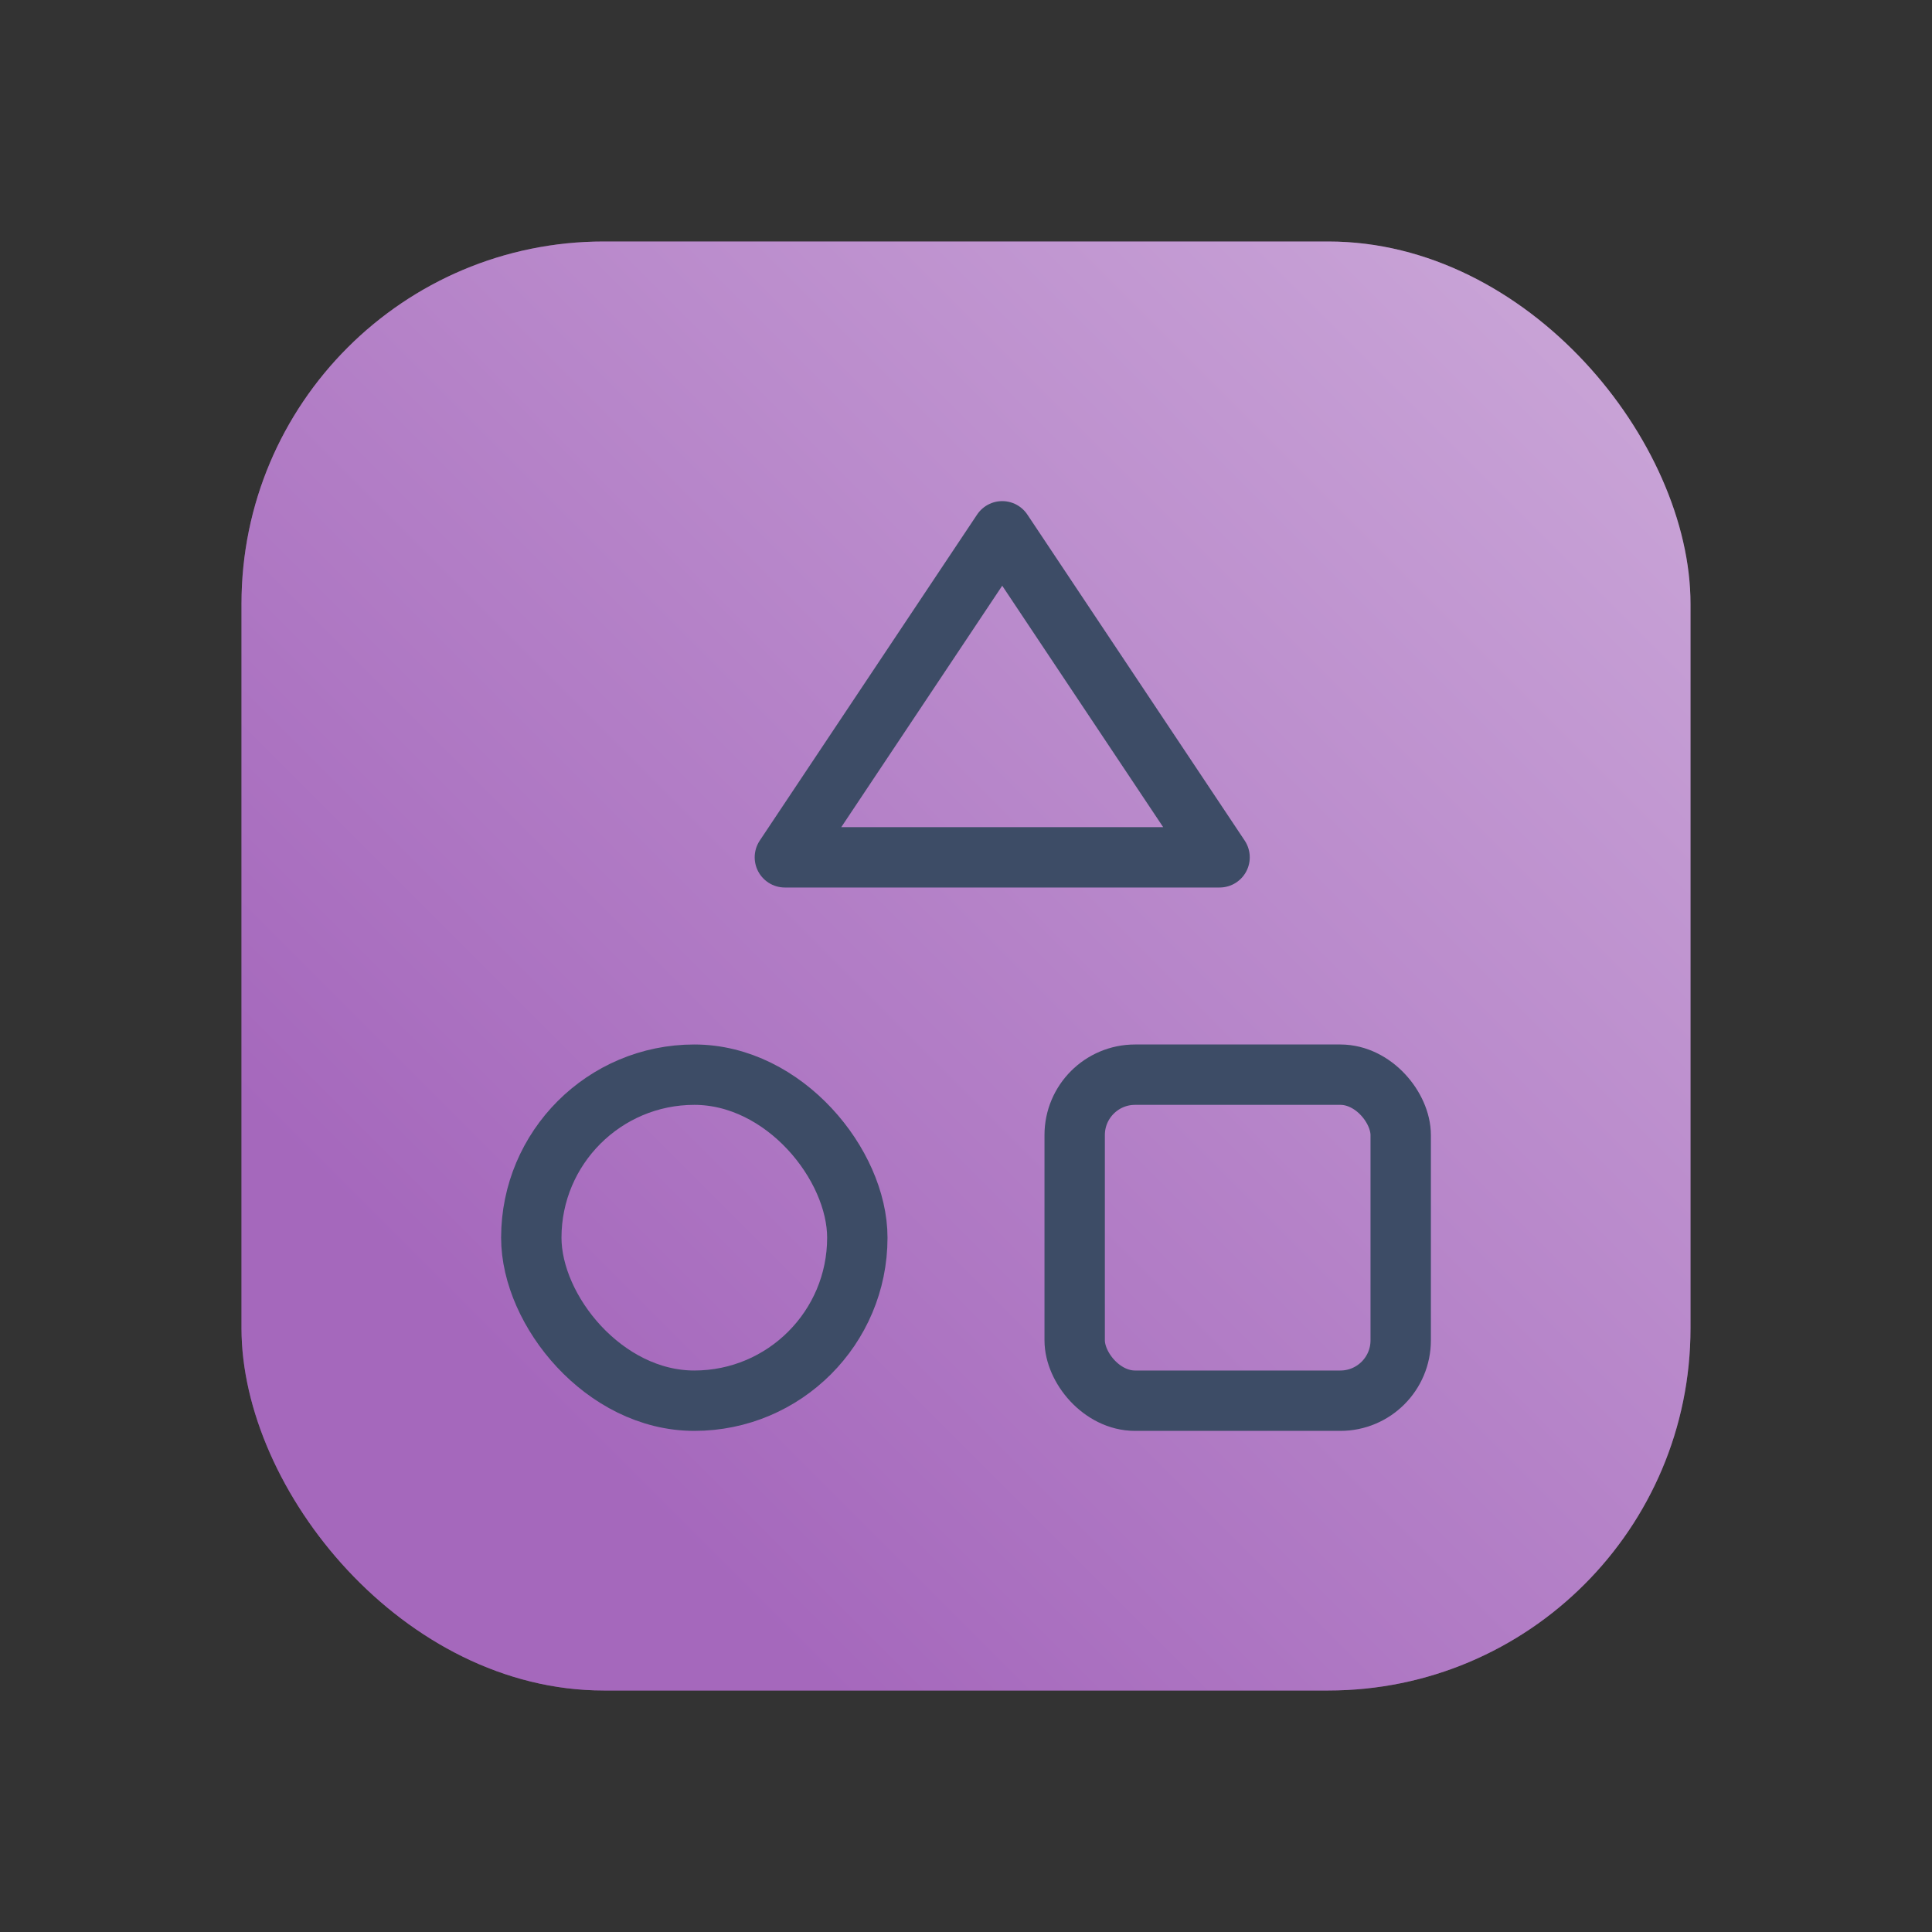
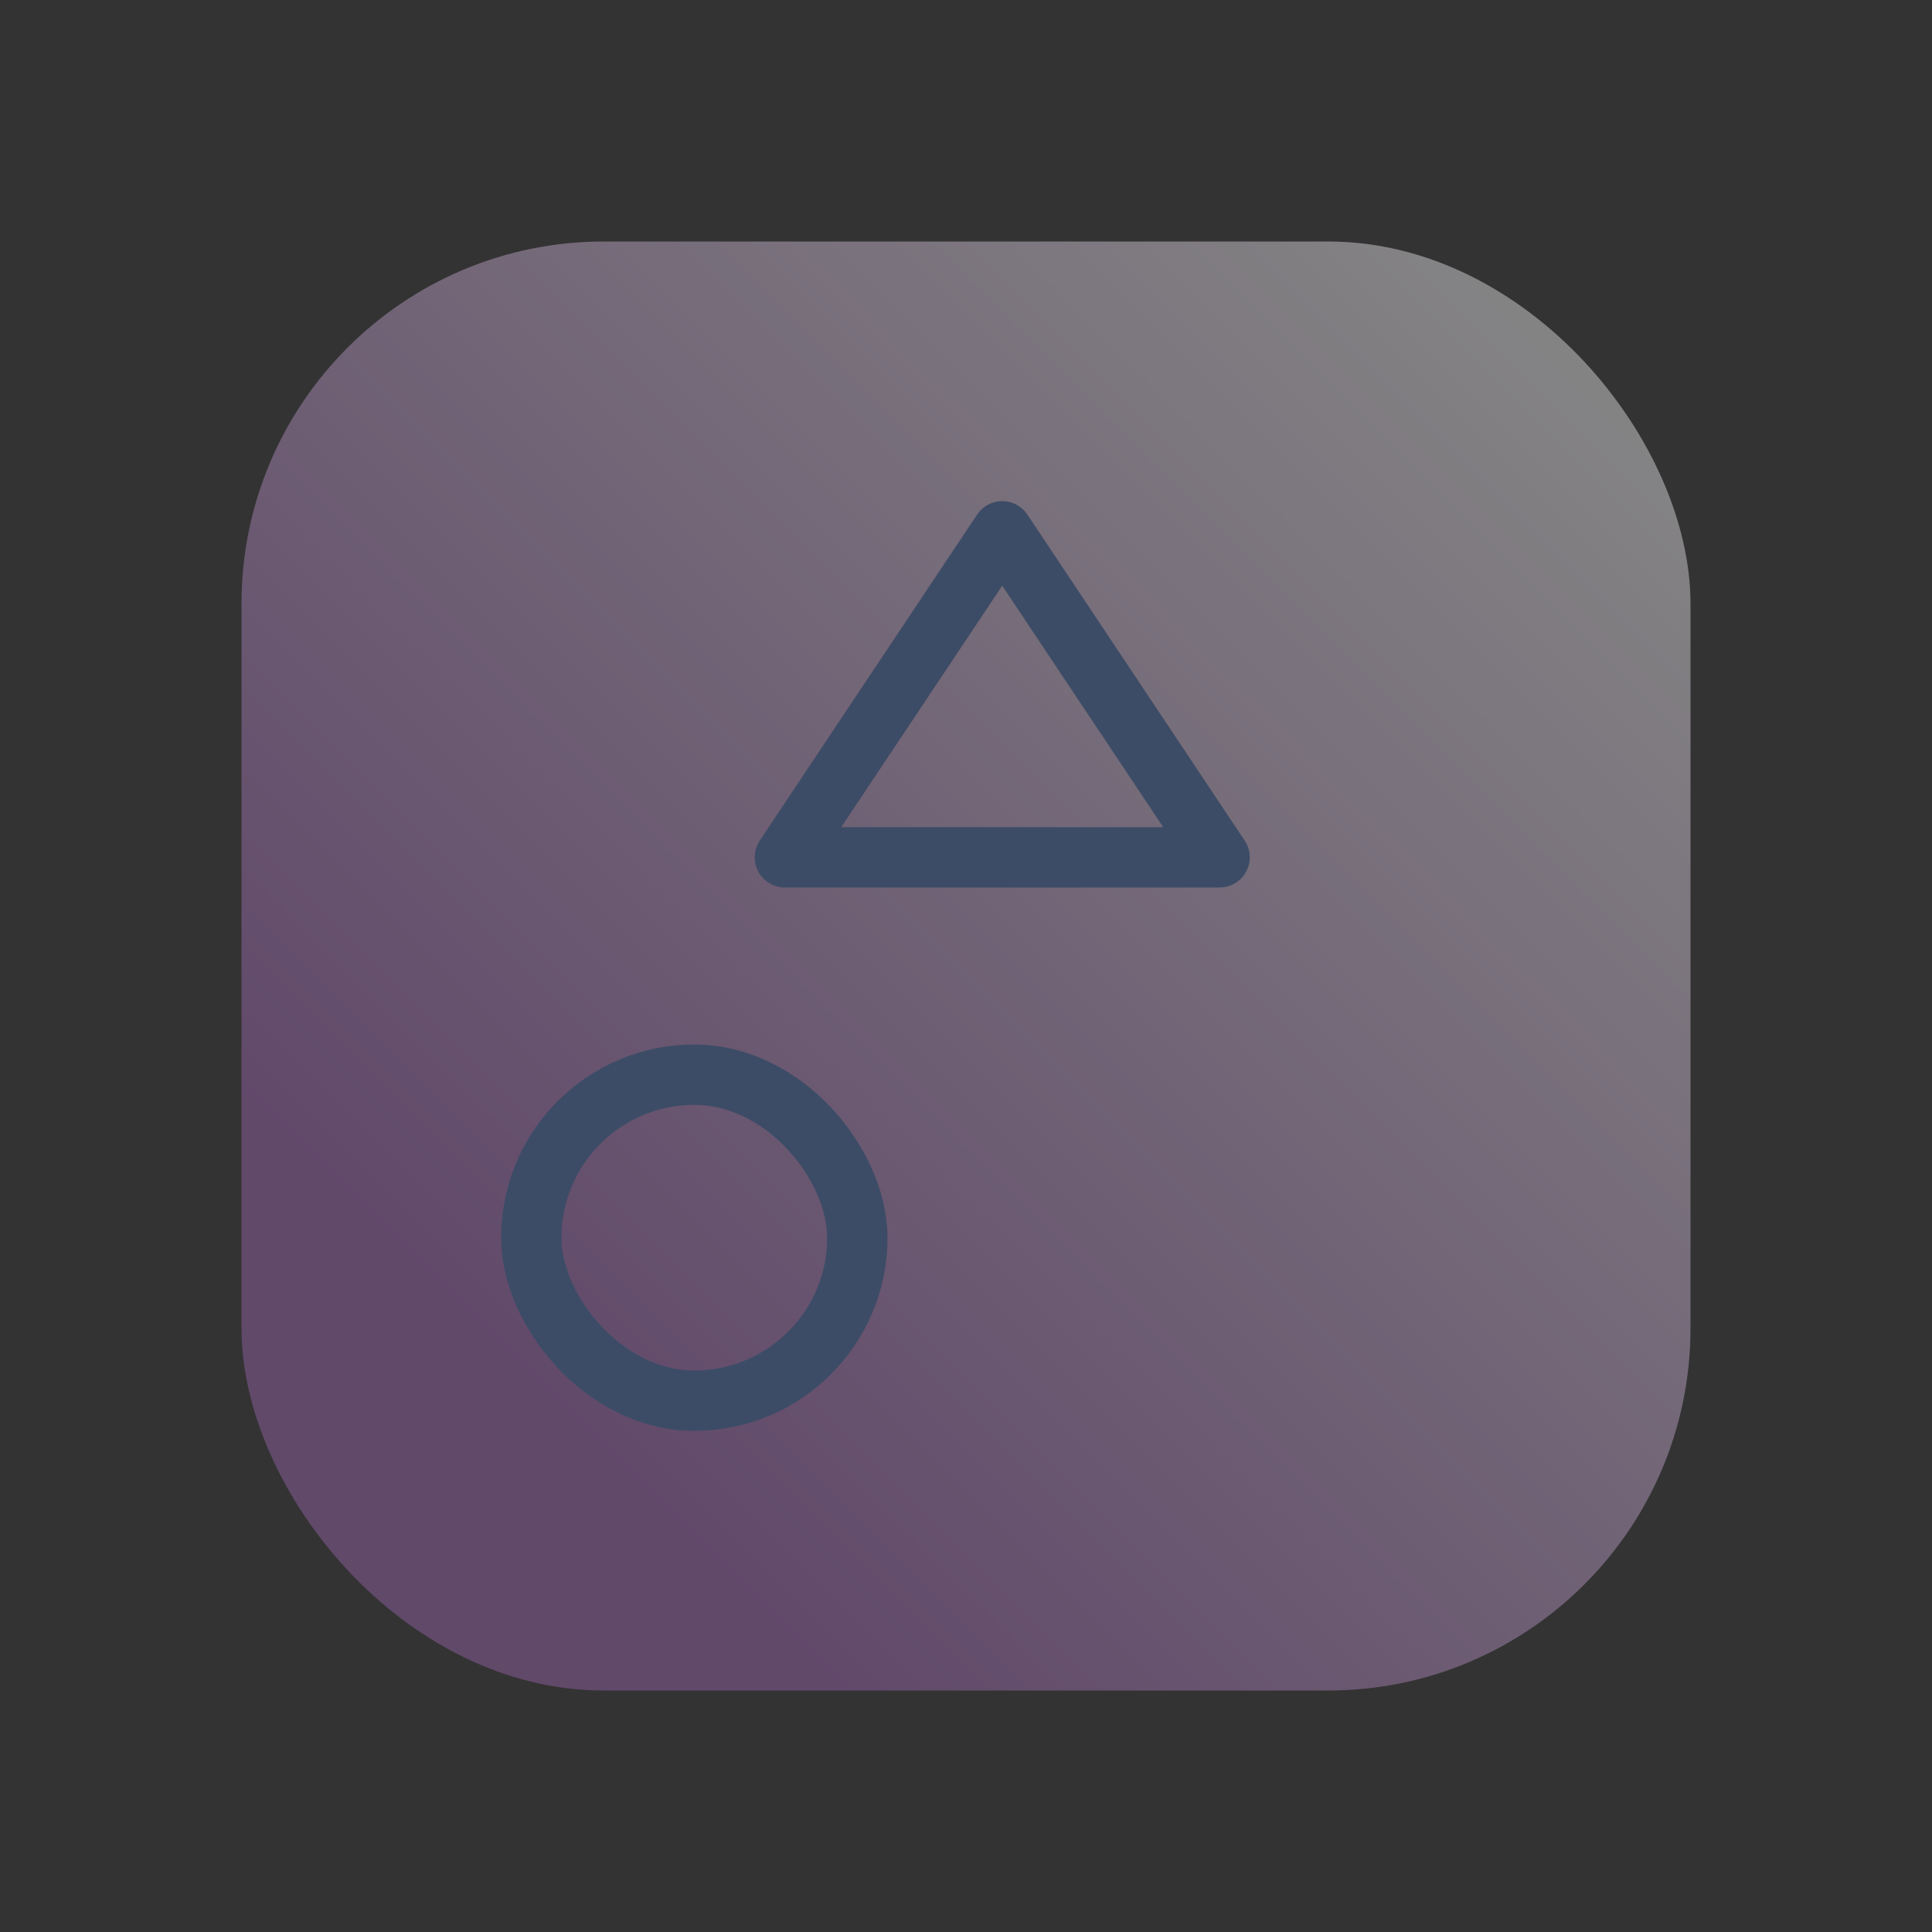
<svg xmlns="http://www.w3.org/2000/svg" width="64" height="64" viewBox="0 0 64 64" fill="none">
  <rect x="0" y="0" width="64" height="64" fill="#333333" stroke="none" />
-   <rect x="8" y="8" width="48" height="48" rx="12" fill="#A568BC" />
  <rect x="8" y="8" width="48" height="48" rx="12" fill="url(#paint0_linear_8759_7696)" fill-opacity="0.4" />
  <rect x="17.6" y="35.6" width="10.8" height="10.8" rx="5.4" stroke="#3D4C66" stroke-width="2" />
-   <rect x="35.6" y="35.6" width="10.8" height="10.8" rx="2" stroke="#3D4C66" stroke-width="2" />
  <path d="M40.4 28.4L33.2 17.6L26 28.4H40.4Z" stroke="#3D4C66" stroke-width="2" stroke-linecap="round" stroke-linejoin="round" />
  <defs>
    <linearGradient id="paint0_linear_8759_7696" x1="53.103" y1="10.897" x2="17.6" y2="46.4" gradientUnits="userSpaceOnUse">
      <stop stop-color="white" />
      <stop offset="1" stop-color="#A568BC" />
    </linearGradient>
  </defs>
</svg>